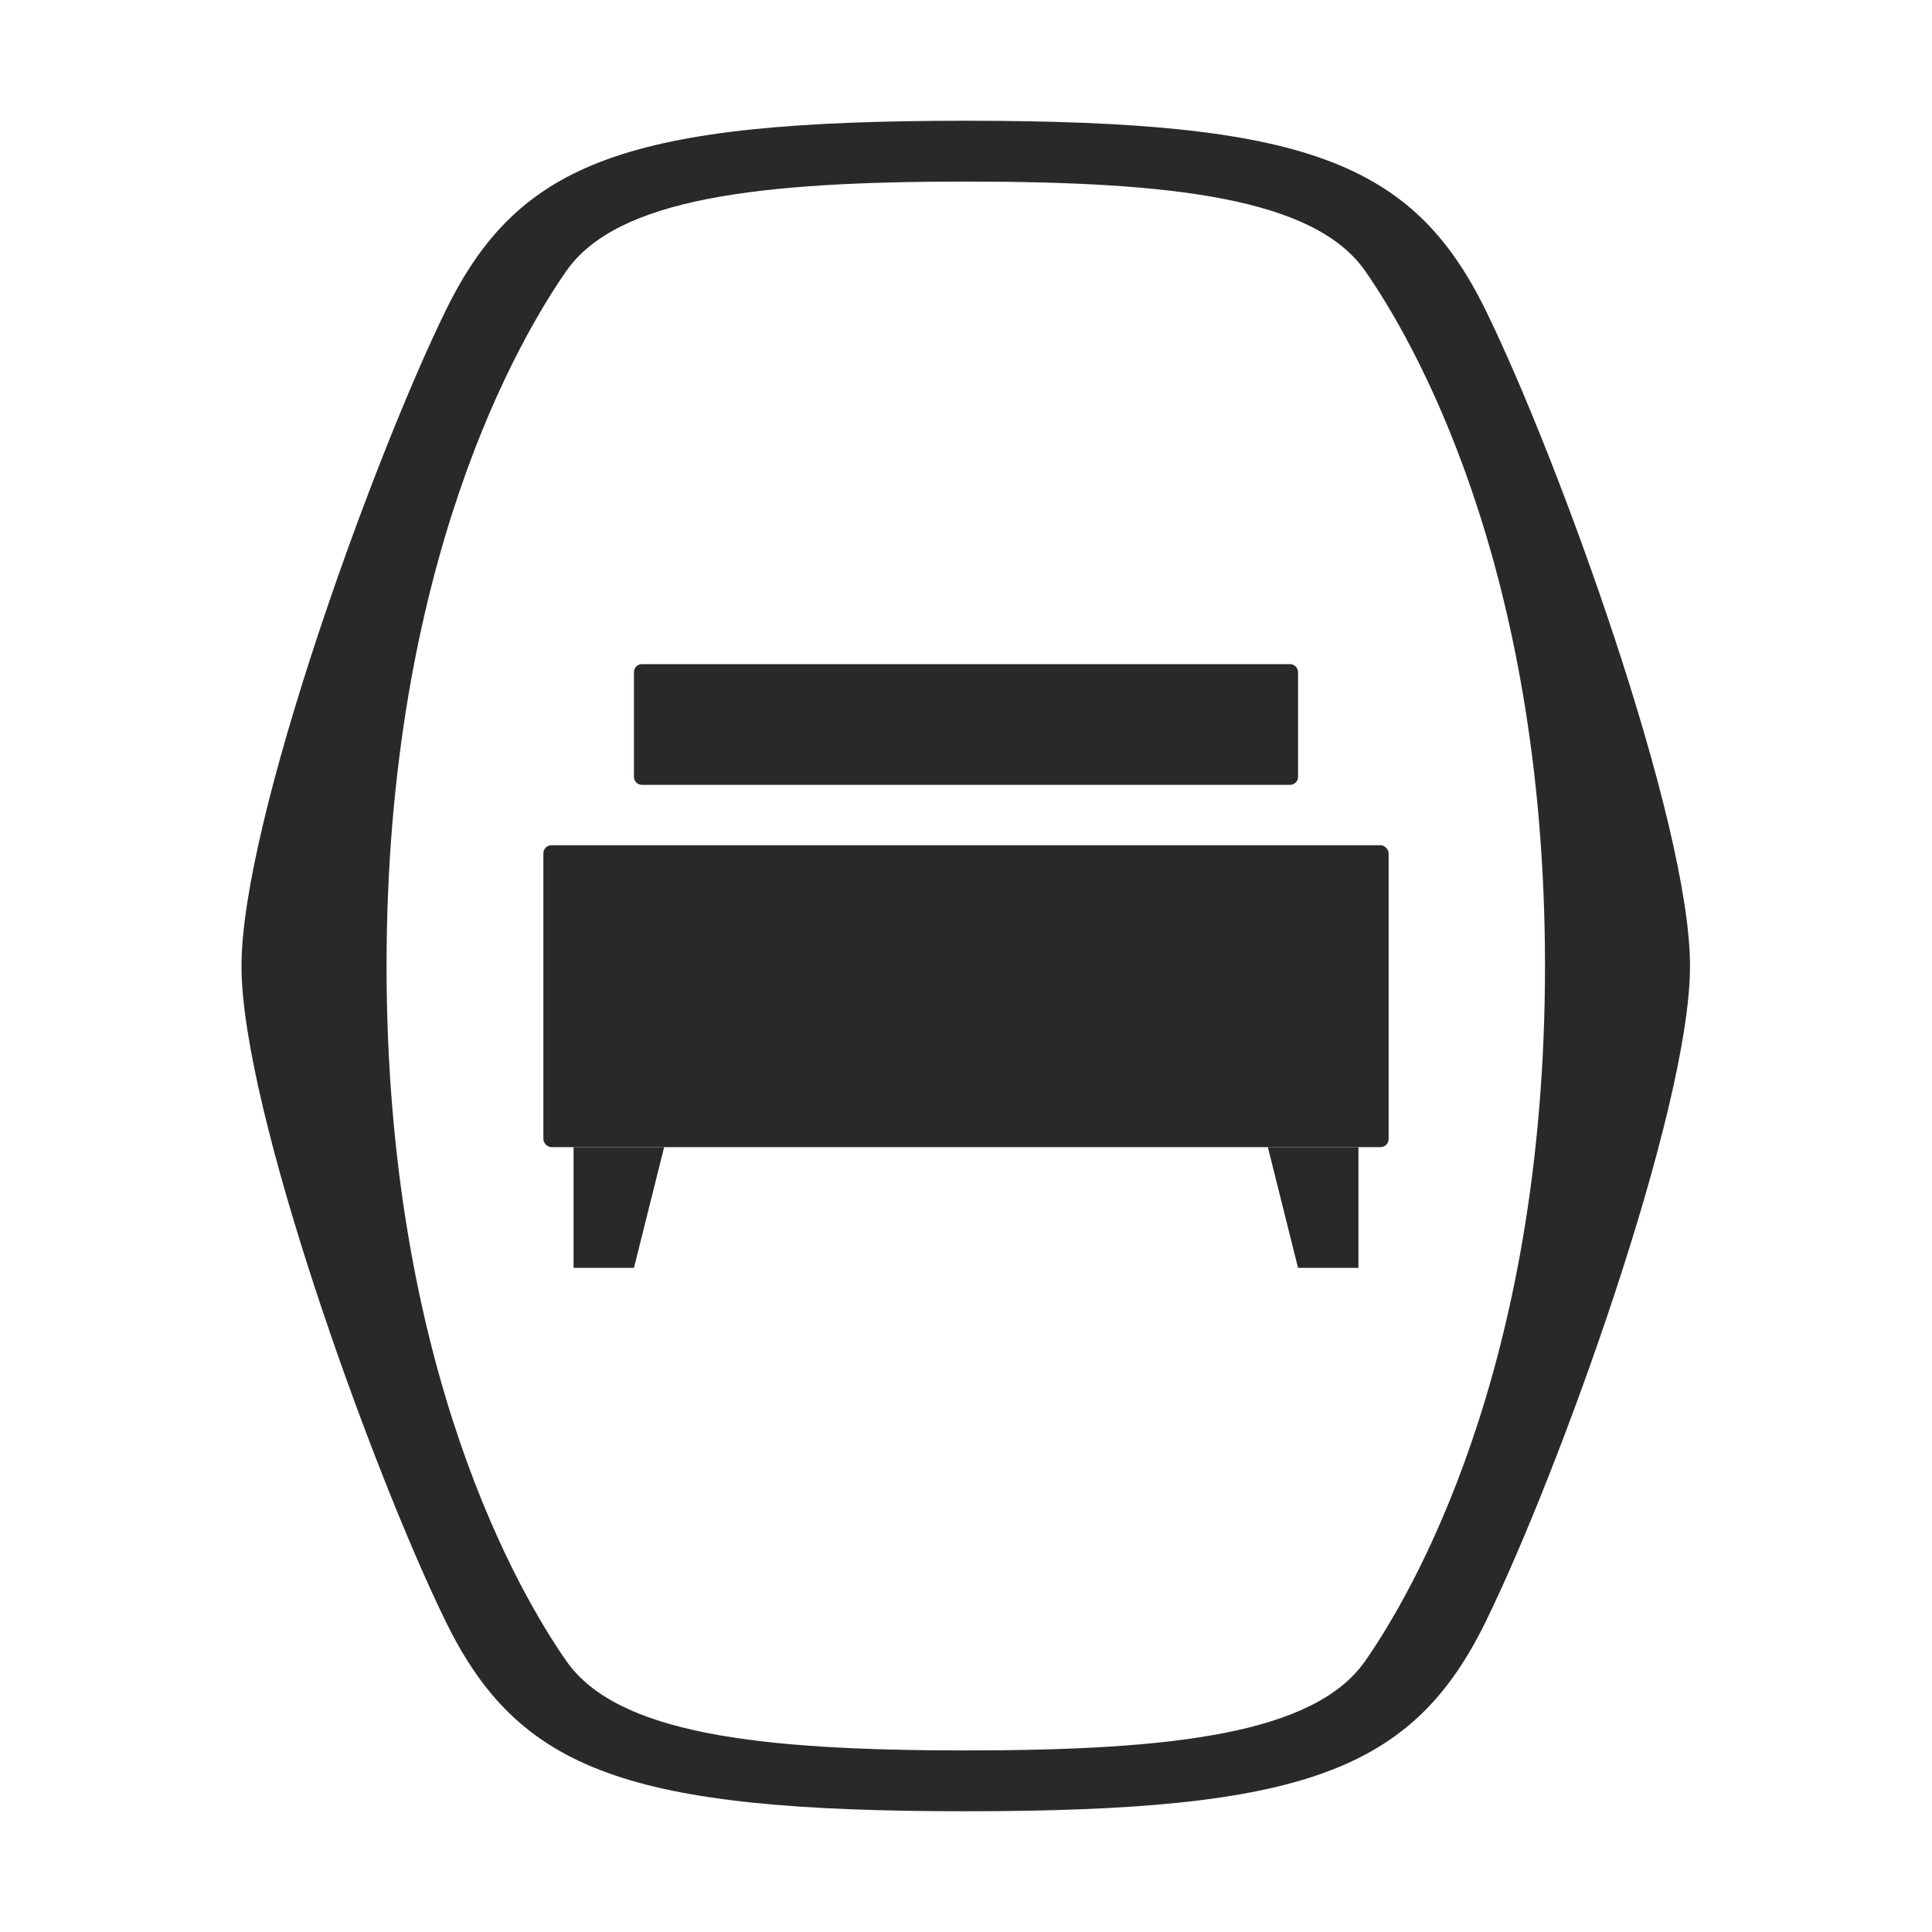
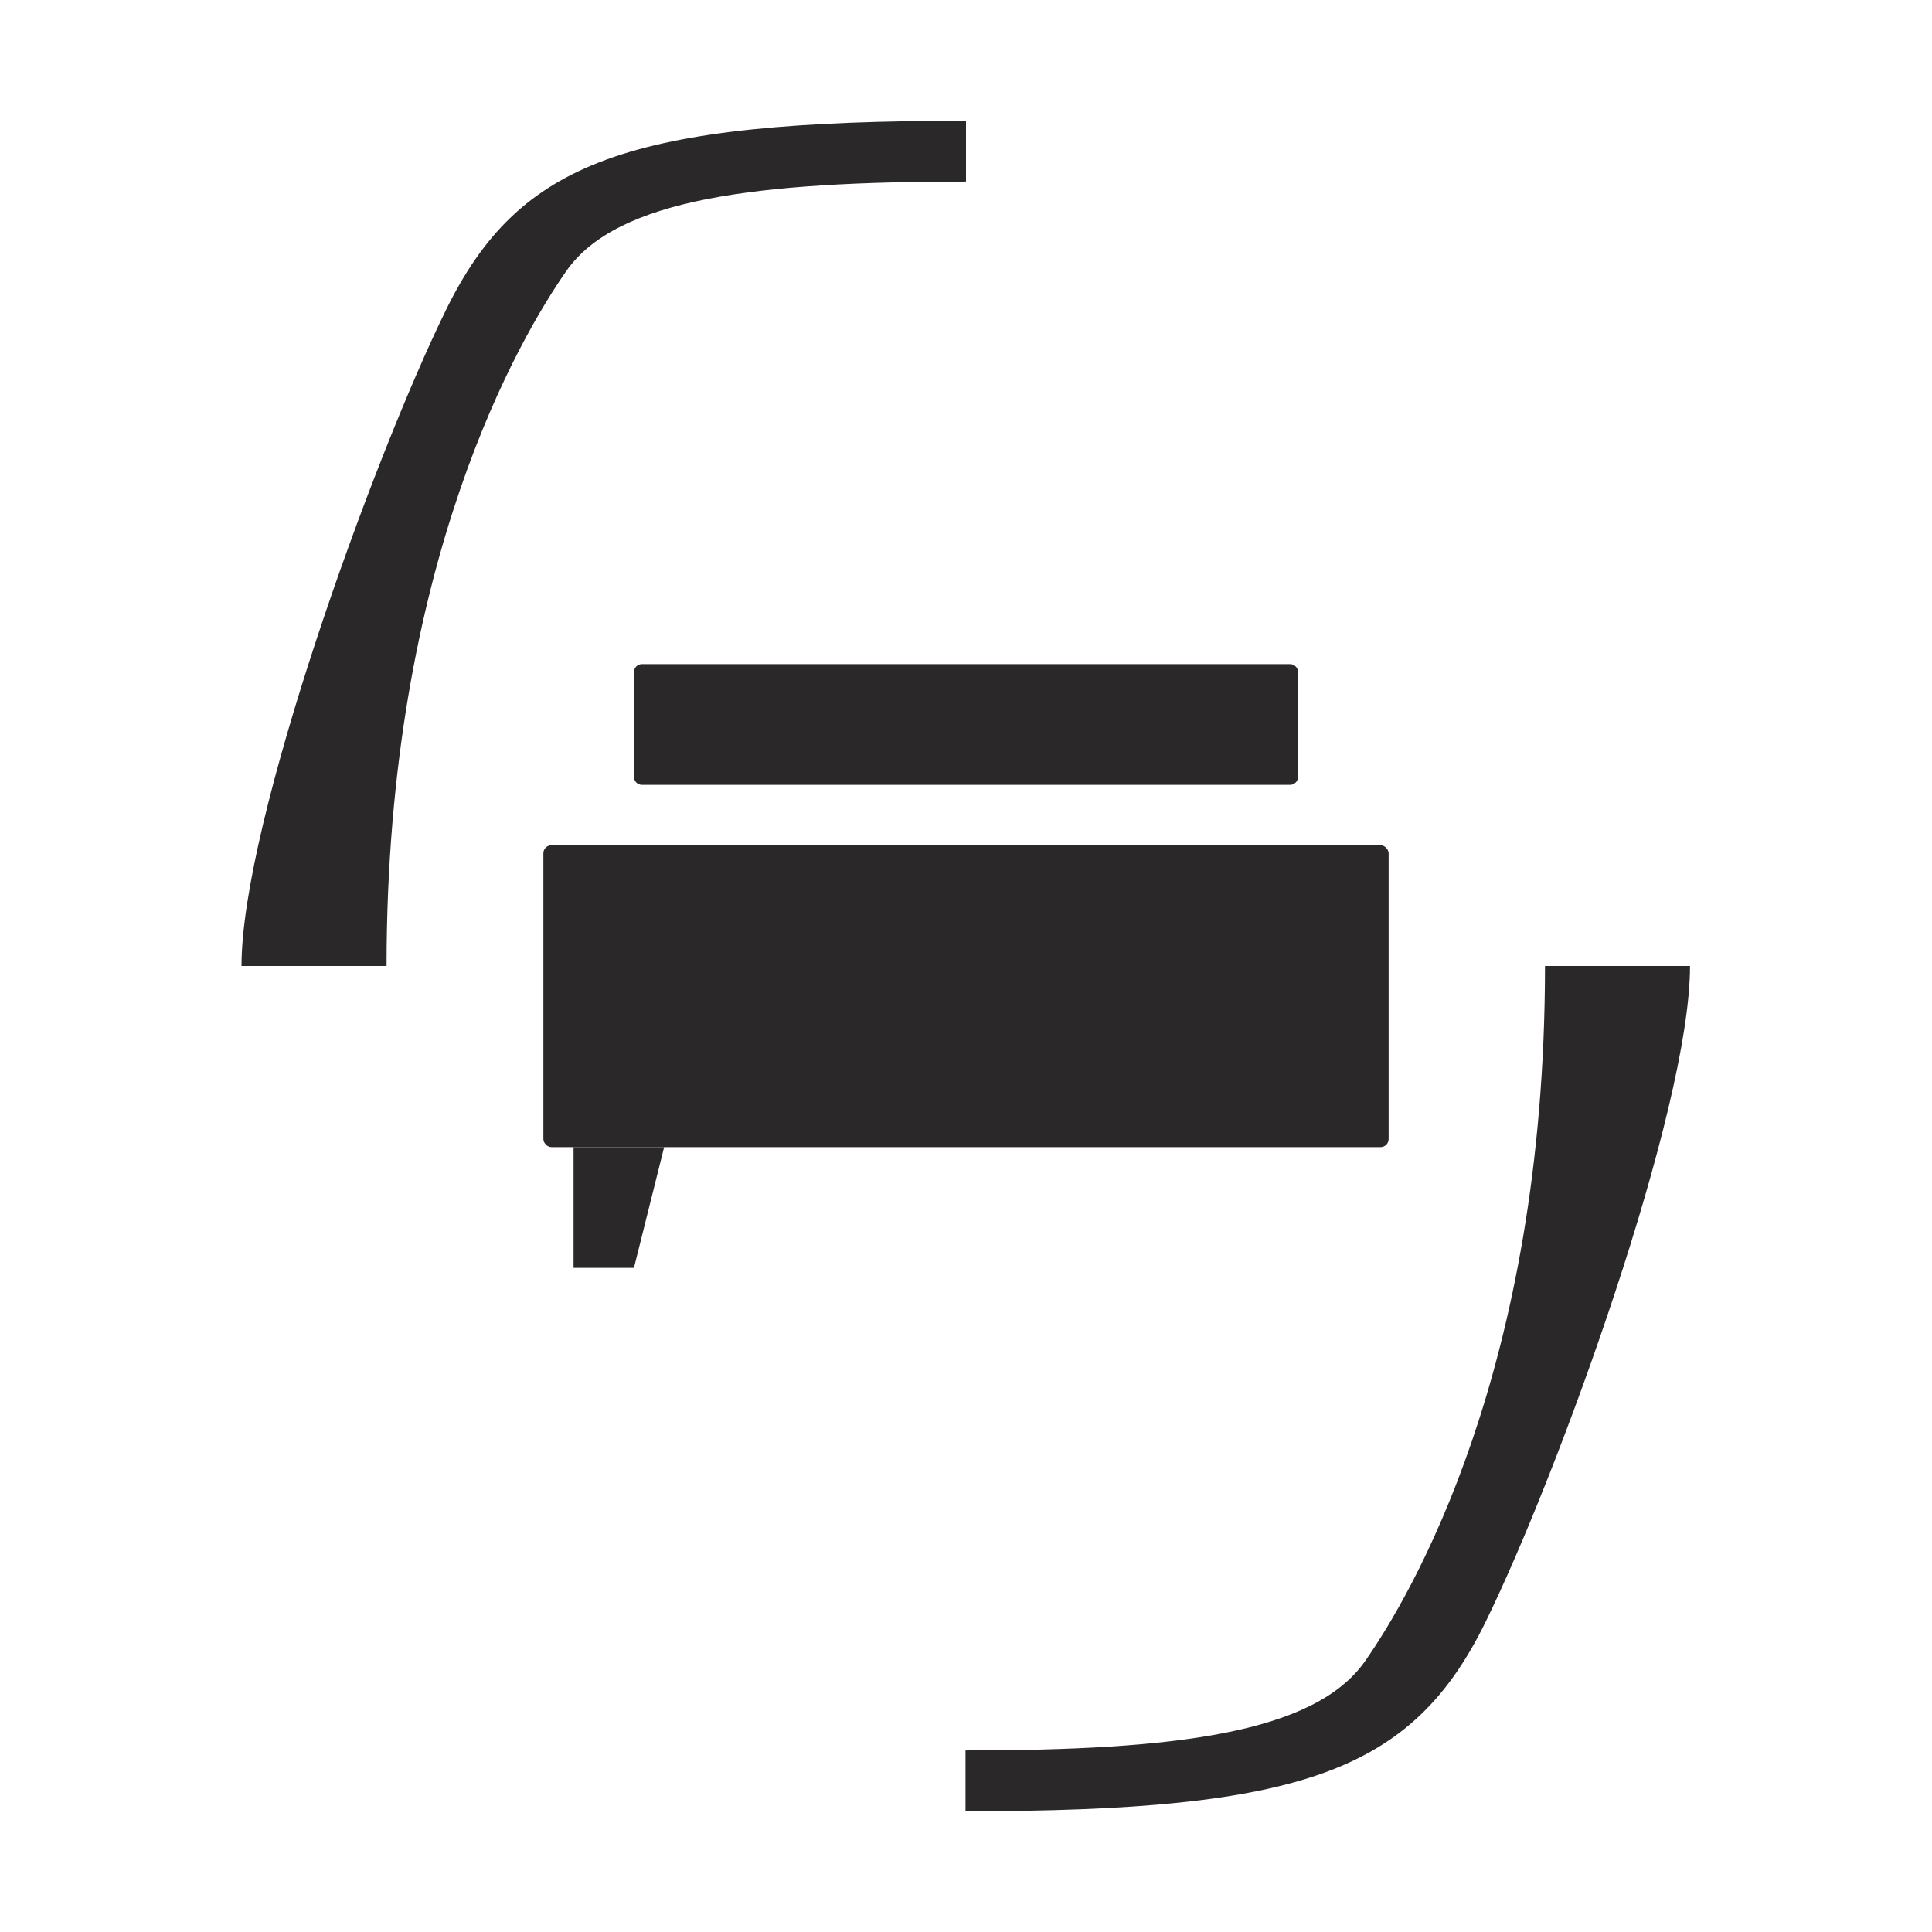
<svg xmlns="http://www.w3.org/2000/svg" width="48" height="48" viewBox="0 0 48 48" fill="none">
  <rect x="13.5" y="21" width="21" height="7.5" rx="0.2" fill="#2B2829" />
  <path d="M32.25 19.3V16.7C32.25 16.59 32.16 16.5 32.05 16.5H15.95C15.839 16.5 15.75 16.59 15.75 16.7V19.3C15.75 19.41 15.839 19.5 15.95 19.5H32.05C32.16 19.5 32.25 19.41 32.25 19.3Z" fill="#2B2829" />
  <path d="M14.75 29H15.86L15.36 31H14.75V29Z" stroke="#2B2829" />
-   <path d="M32.64 31L32.14 29H33.25V31H32.64Z" stroke="#2B2829" />
-   <path d="M41.988 24C41.988 20.427 38.729 11.417 36.91 7.706C35.091 3.996 32.377 3 23.988 3V4.511C29.143 4.511 32.657 4.924 33.919 6.735C35.034 8.335 38.385 13.951 38.385 24H41.988Z" fill="#2B2829" />
  <path d="M6 24C6 20.427 9.259 11.417 11.078 7.706C12.897 3.996 15.612 3 24 3V4.511C18.846 4.511 15.332 4.924 14.069 6.735C12.954 8.335 9.604 13.951 9.604 24H6Z" fill="#2B2829" />
  <path d="M41.988 24C41.988 27.573 38.729 36.583 36.91 40.294C35.091 44.004 32.377 45 23.988 45V43.489C29.143 43.489 32.657 43.076 33.919 41.265C35.034 39.666 38.385 34.049 38.385 24H41.988Z" fill="#2B2829" />
-   <path d="M6 24C6 27.573 9.259 36.583 11.078 40.294C12.897 44.004 15.612 45 24 45V43.489C18.846 43.489 15.332 43.076 14.069 41.265C12.954 39.666 9.604 34.049 9.604 24H6Z" fill="#2B2829" />
</svg>